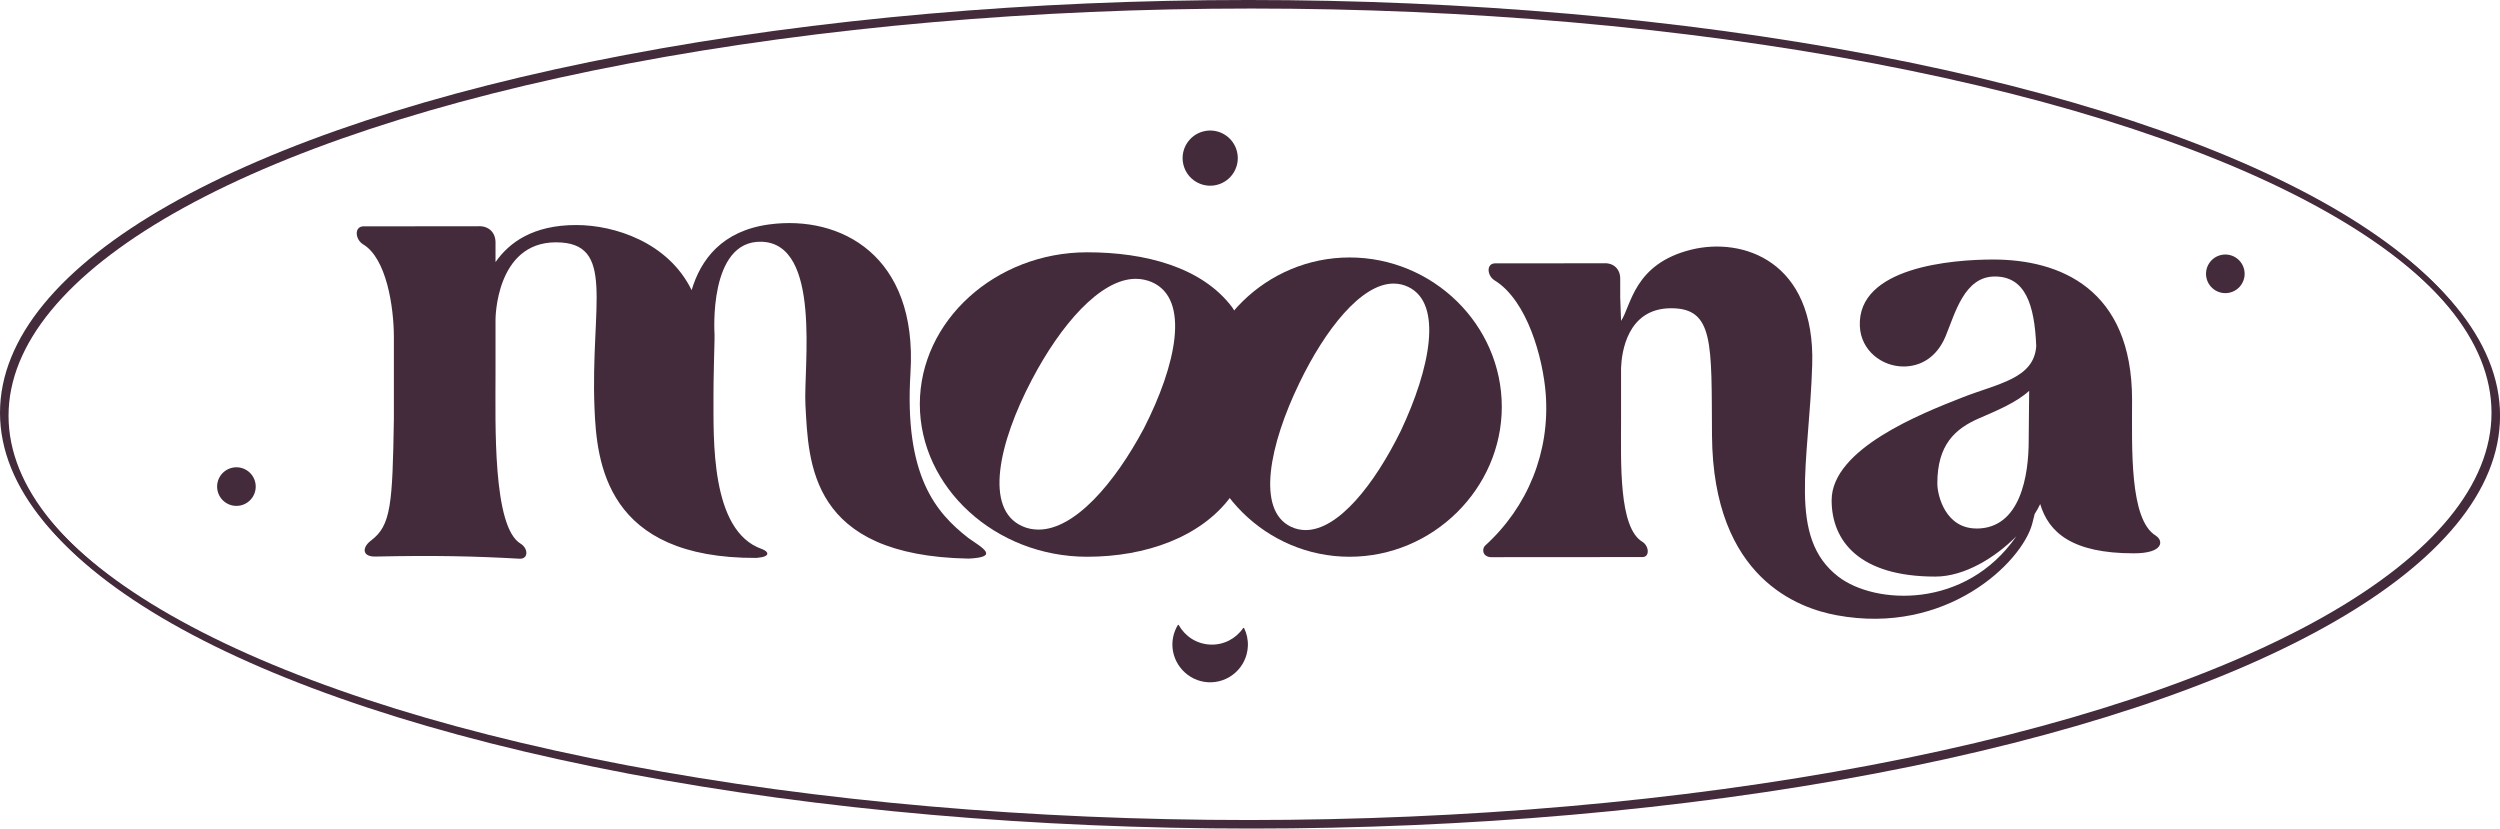
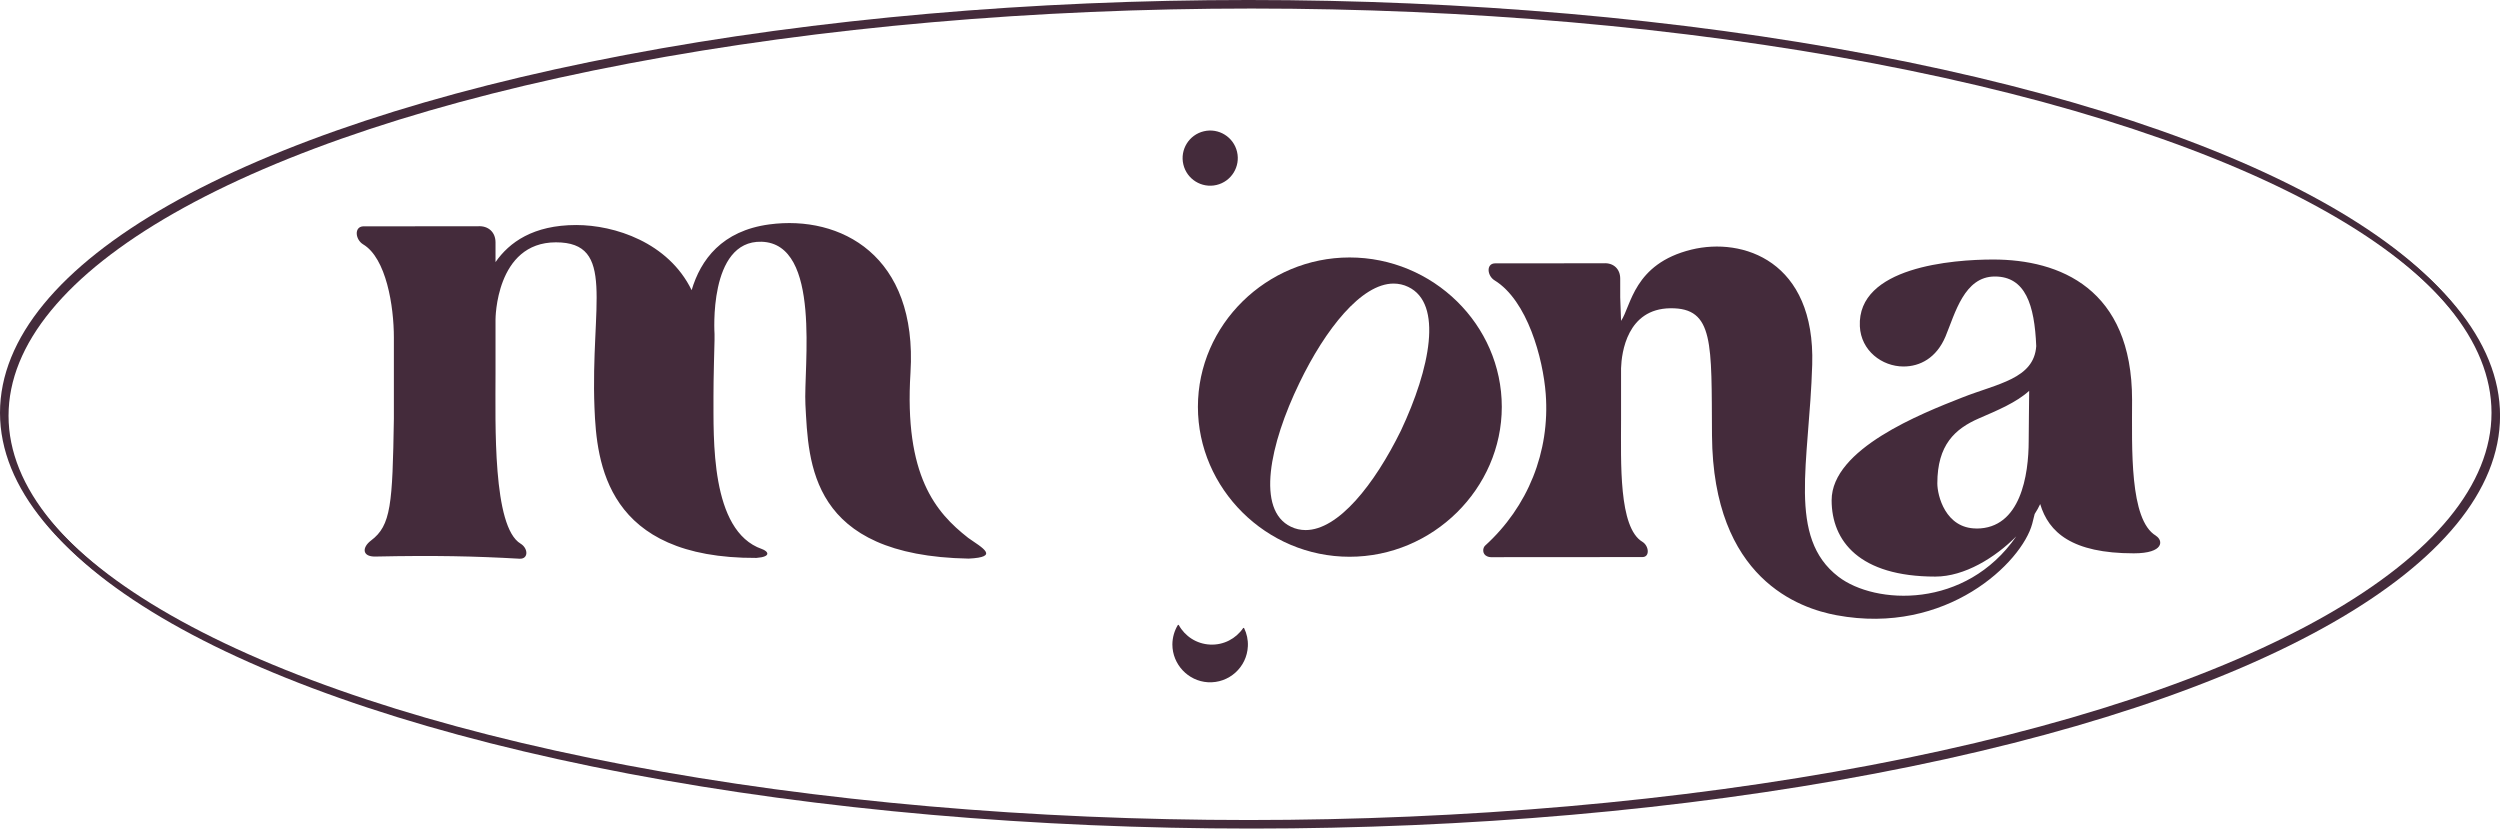
<svg xmlns="http://www.w3.org/2000/svg" id="Calque_2" data-name="Calque 2" viewBox="0 0 473.95 157.09">
  <defs>
    <style>      .cls-1 {        fill: #442b3b;      }      .cls-2 {        fill: none;        stroke: #442b3b;        stroke-miterlimit: 10;        stroke-width: 1.06px;      }    </style>
  </defs>
  <g id="Calque_1-2" data-name="Calque 1">
    <g>
      <ellipse class="cls-2" cx="237.26" cy="78.82" rx="236.17" ry="77.73" />
      <g>
        <g>
          <circle class="cls-1" cx="229.43" cy="29.97" r="5.23" transform="translate(-.75 53.51) rotate(-13.28)" />
-           <circle class="cls-1" cx="421.88" cy="51.89" r="3.66" transform="translate(-.64 98.32) rotate(-13.28)" />
-           <circle class="cls-1" cx="44.82" cy="92.24" r="3.66" transform="translate(-19.99 12.77) rotate(-13.28)" />
          <path class="cls-1" d="M183.5,101.93c-6.08-4.77-12.11-11.72-10.89-31.28,1.38-22.29-13.31-29.9-26.75-28.11-8.99,1.2-13.03,6.69-14.74,12.47-4.42-9.07-14.62-12.35-21.88-12.35-8.16,0-12.7,3.29-15.3,7.03v-3.74c0-1.93-1.36-3.17-3.29-3.06l-21.83.02c-1.7.11-1.47,2.49,0,3.4,4.42,2.61,5.85,11.77,5.85,17.66v15.41c-.26,16.24-.53,20.24-4.33,23.09-1.73,1.3-1.73,3.1.84,3.04,11.19-.24,18.85-.07,27.31.41,1.7.1,1.69-1.94.21-2.85-5.33-3.17-4.76-22.67-4.76-32.31v-10.2s0-14.62,11.45-14.62,6.55,11.83,7.31,31.36c.41,10.46,2.2,28.6,30.7,28.47,2.96-.22,2.21-1.28,1.03-1.69-9.84-3.42-9.13-21.13-9.17-28.97-.02-2.66.2-10.65.2-10.65v-1.13s-1.22-17.79,8.91-17.5c11.44.33,7.94,23.85,8.32,30.87.6,11.08.79,28.66,30.94,29.2,5.95-.28,2.65-2.02-.14-3.97Z" />
          <path class="cls-1" d="M408.72,101.56c-5.05-3-4.52-16.63-4.52-25.75,0-21.14-13.76-26.61-26.34-26.61-7.63,0-25.8,1.39-25.27,12.66.21,4.61,4.19,7.62,8.28,7.62,3.12,0,6.24-1.61,7.96-5.69,1.83-4.4,3.55-11.37,9.35-11.37s7.53,5.37,7.85,13.2c-.43,6.22-7.31,7.08-14.08,9.76-7.63,3-24.71,9.7-24.71,19.46,0,7.72,5.25,14.47,19.65,14.47,5.55,0,11.34-3.59,15.36-7.63-9.62,13.89-26.79,12.98-33.73,7.65-9.73-7.47-5.52-21.52-4.96-40.2.59-19.67-13.17-24.19-22.89-21.81-10.99,2.69-11.43,10.72-13.35,13.51l-.16-4.47v-3.55c0-1.83-1.29-3.01-3.12-2.9l-20.7.02c-1.61.11-1.4,2.36,0,3.22,6.22,3.82,9.19,14.77,9.7,21.54.82,10.96-3.38,21.39-11.49,28.75-.49.45-.58,1.62.38,2.03.23.1.46.16.71.16,9.58,0,19.16-.01,28.73-.02,1.45,0,1.25-2.12,0-2.89-4.53-2.7-4.05-15.02-4.05-23.2v-9.72c.1-2.98,1.16-11.27,9.36-11.36,8.32-.09,7.76,6.65,7.88,24.1.19,27.27,16.66,32.8,23.59,34.09,20.96,3.92,35.19-10.09,37.12-17.34.18-.67.33-1.29.46-1.84.42-.65.77-1.28,1.05-1.89,1.61,5.37,6.02,9.34,17.74,9.34,5.81,0,5.59-2.47,4.19-3.33ZM374.7,100.19c-5.9,0-7.42-6.27-7.42-8.54,0-7.31,3.33-10.35,7.9-12.34,3.52-1.52,7.14-3.04,9.51-5.22,0,2.94-.09,6.17-.09,9.49,0,6.46-1.52,16.62-9.89,16.62Z" />
          <path class="cls-1" d="M235.67,119.08c-1.35,1.98-3.67,3.24-6.25,3.12-2.58-.12-4.77-1.58-5.93-3.68-.05-.08-.16-.09-.21,0-.64,1.07-1.01,2.32-1.02,3.66,0,3.77,2.98,6.94,6.74,7.16,3.99.23,7.39-2.84,7.57-6.82.06-1.22-.2-2.39-.7-3.42-.04-.08-.16-.09-.21-.01Z" />
        </g>
        <path class="cls-1" d="M255.85,105.55c-15.82,0-28.75-12.95-28.75-28.42,0-15.58,13.04-28.32,28.75-28.32,15.82,0,28.86,12.74,28.86,28.32,0,15.48-13.04,28.42-28.86,28.42ZM266.97,54.39c-.86-.42-1.82-.63-2.78-.63-6.09,0-12.93,8.63-17.85,18.84-5.66,11.68-8.23,24.11-1.6,27.26.86.42,1.82.63,2.78.63,6.2,0,13.04-8.63,18.06-18.84,5.56-11.79,8.02-24.11,1.39-27.26Z" />
-         <path class="cls-1" d="M174.38,76.62c0,15.75,14.28,28.93,31.73,28.93,11.06,0,21.52-3.7,27.2-11.36.9-1.21,1-2.76.38-4.11-1.85-4.03-4.03-7.51-4.03-13.48,0-6.88,2.44-10.85,4.3-14.81.55-1.16.42-2.5-.37-3.54-5.72-7.6-16.46-10.42-27.48-10.42-17.35,0-31.73,12.96-31.73,28.8ZM195.6,72.03c5.43-10.39,12.99-19.17,19.71-19.17,1.07,0,2.12.22,3.07.63,7.32,3.22,4.6,15.75-1.53,27.74-5.55,10.4-13.11,19.17-19.95,19.17-1.07,0-2.12-.2-3.07-.63-7.32-3.22-4.48-15.86,1.77-27.74Z" />
      </g>
      <ellipse class="cls-2" cx="236.7" cy="78.26" rx="236.17" ry="77.73" />
    </g>
  </g>
</svg>